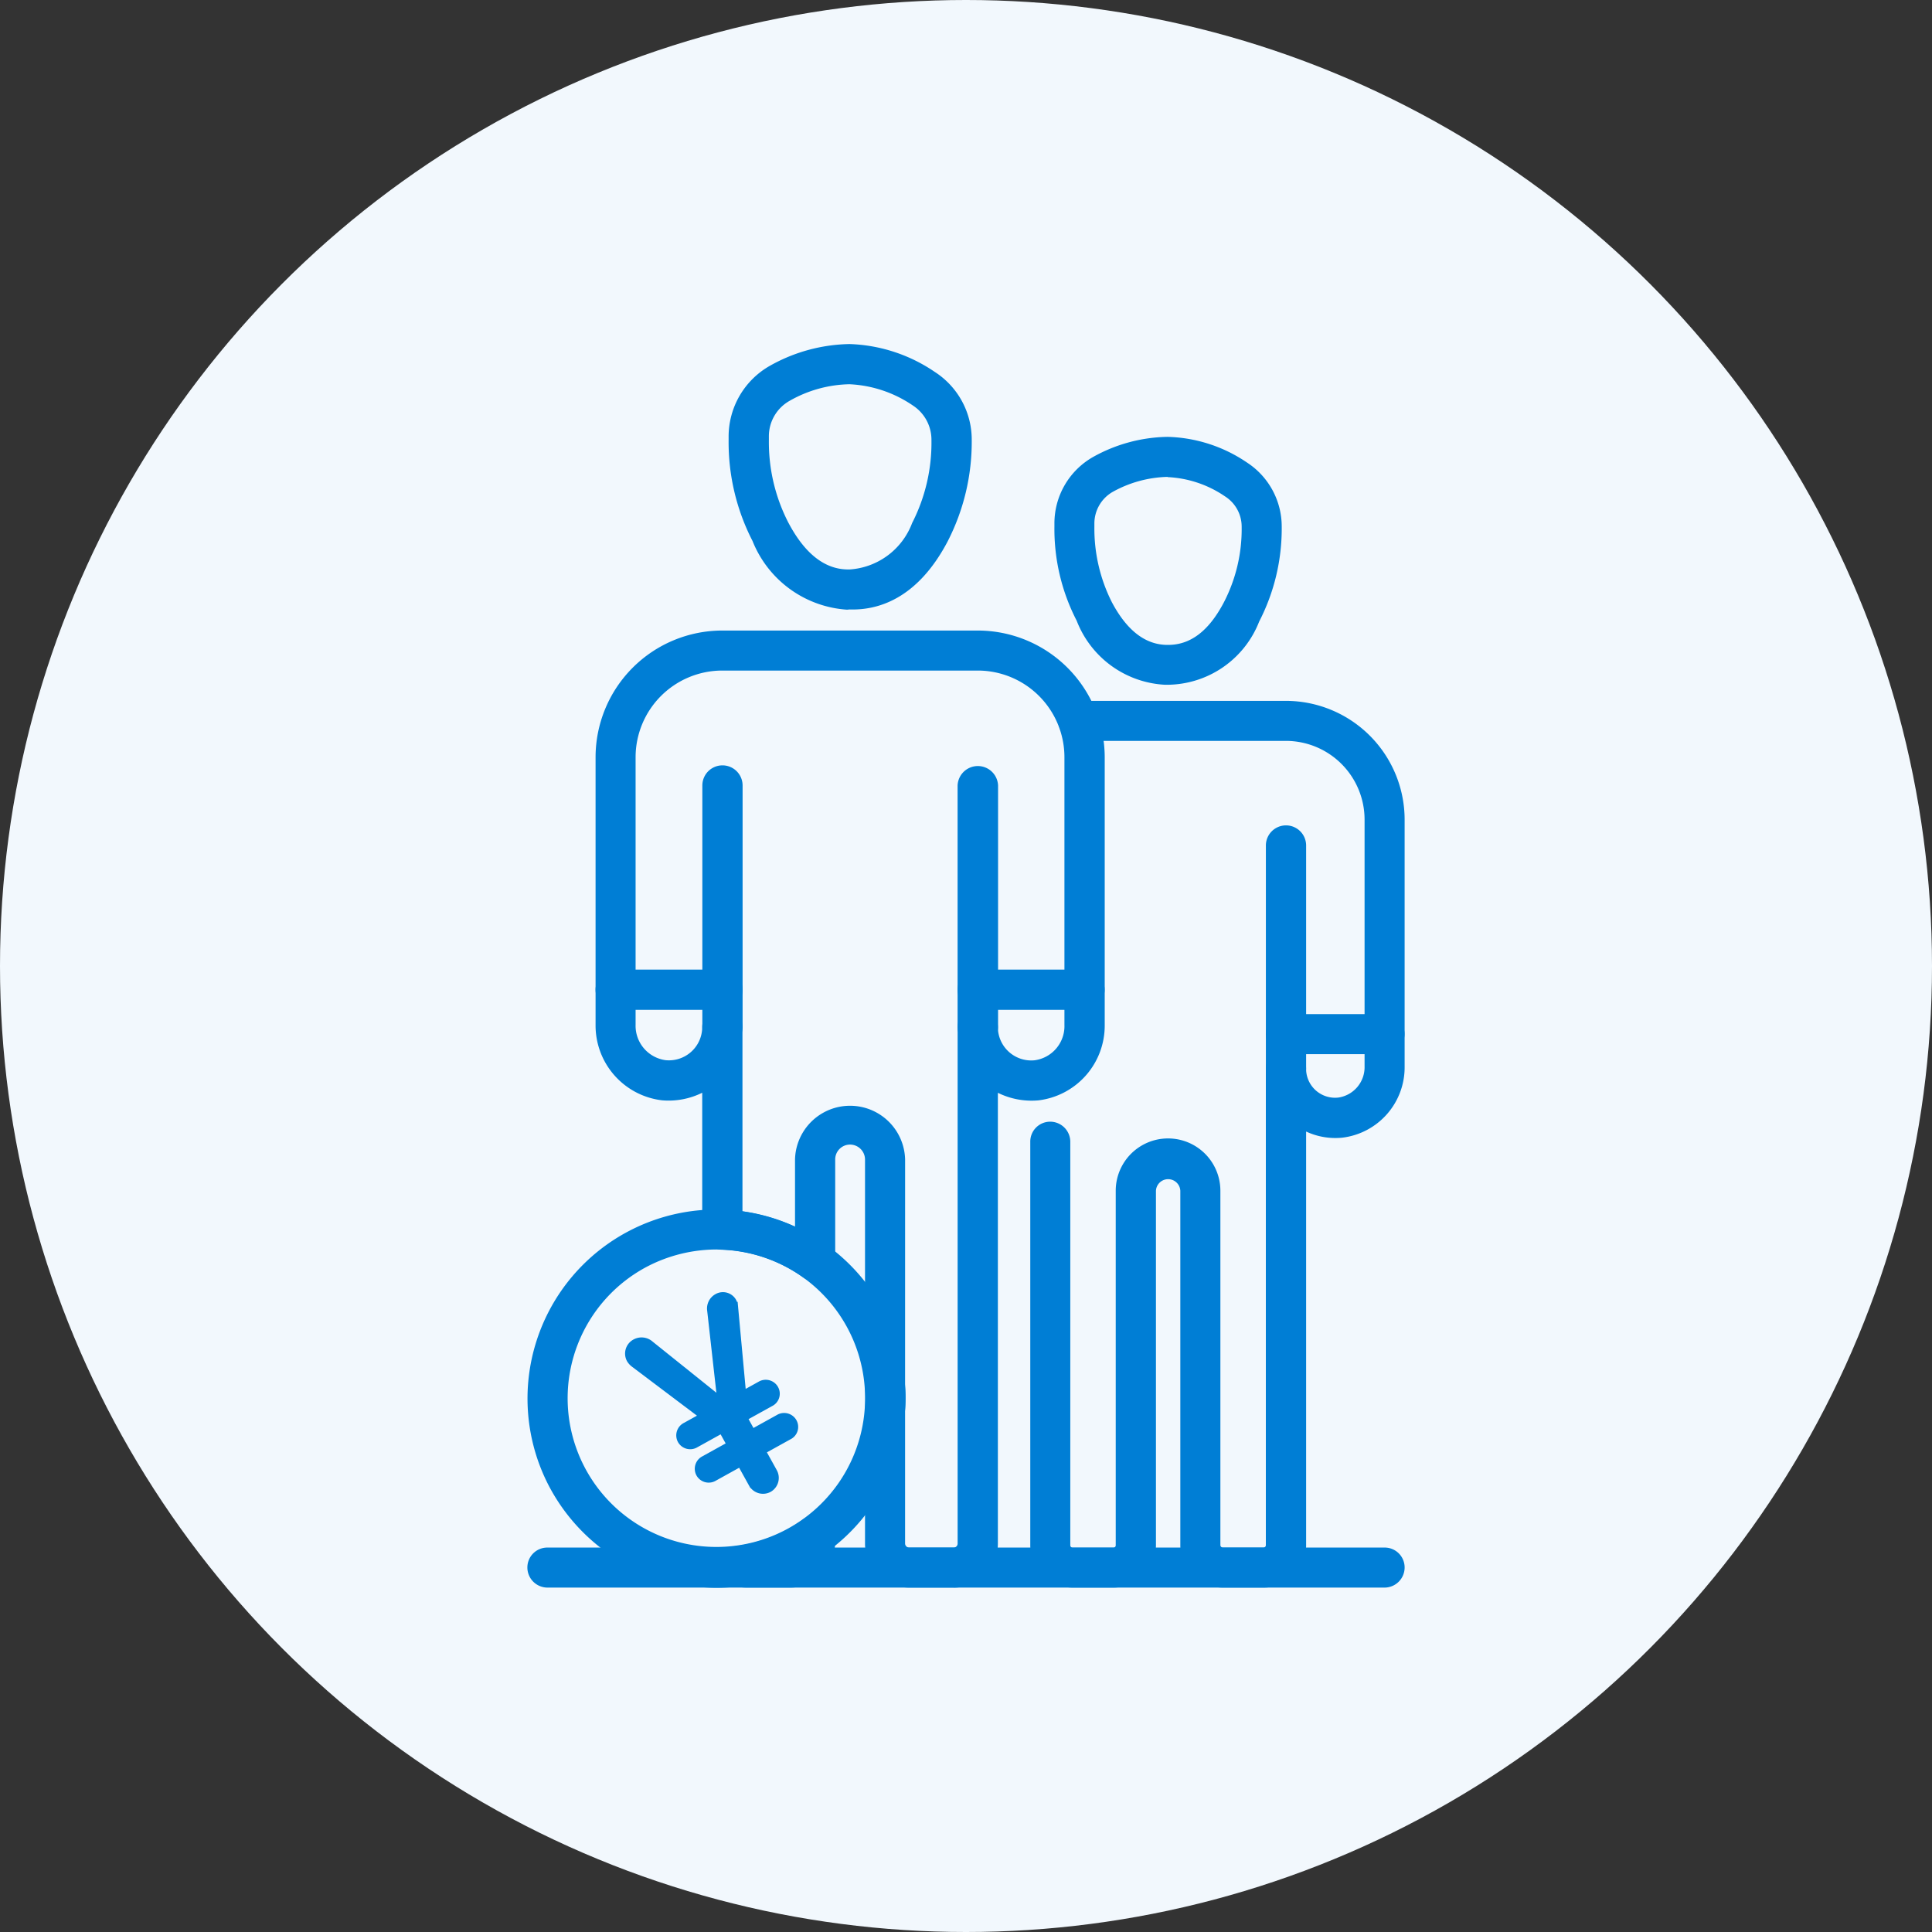
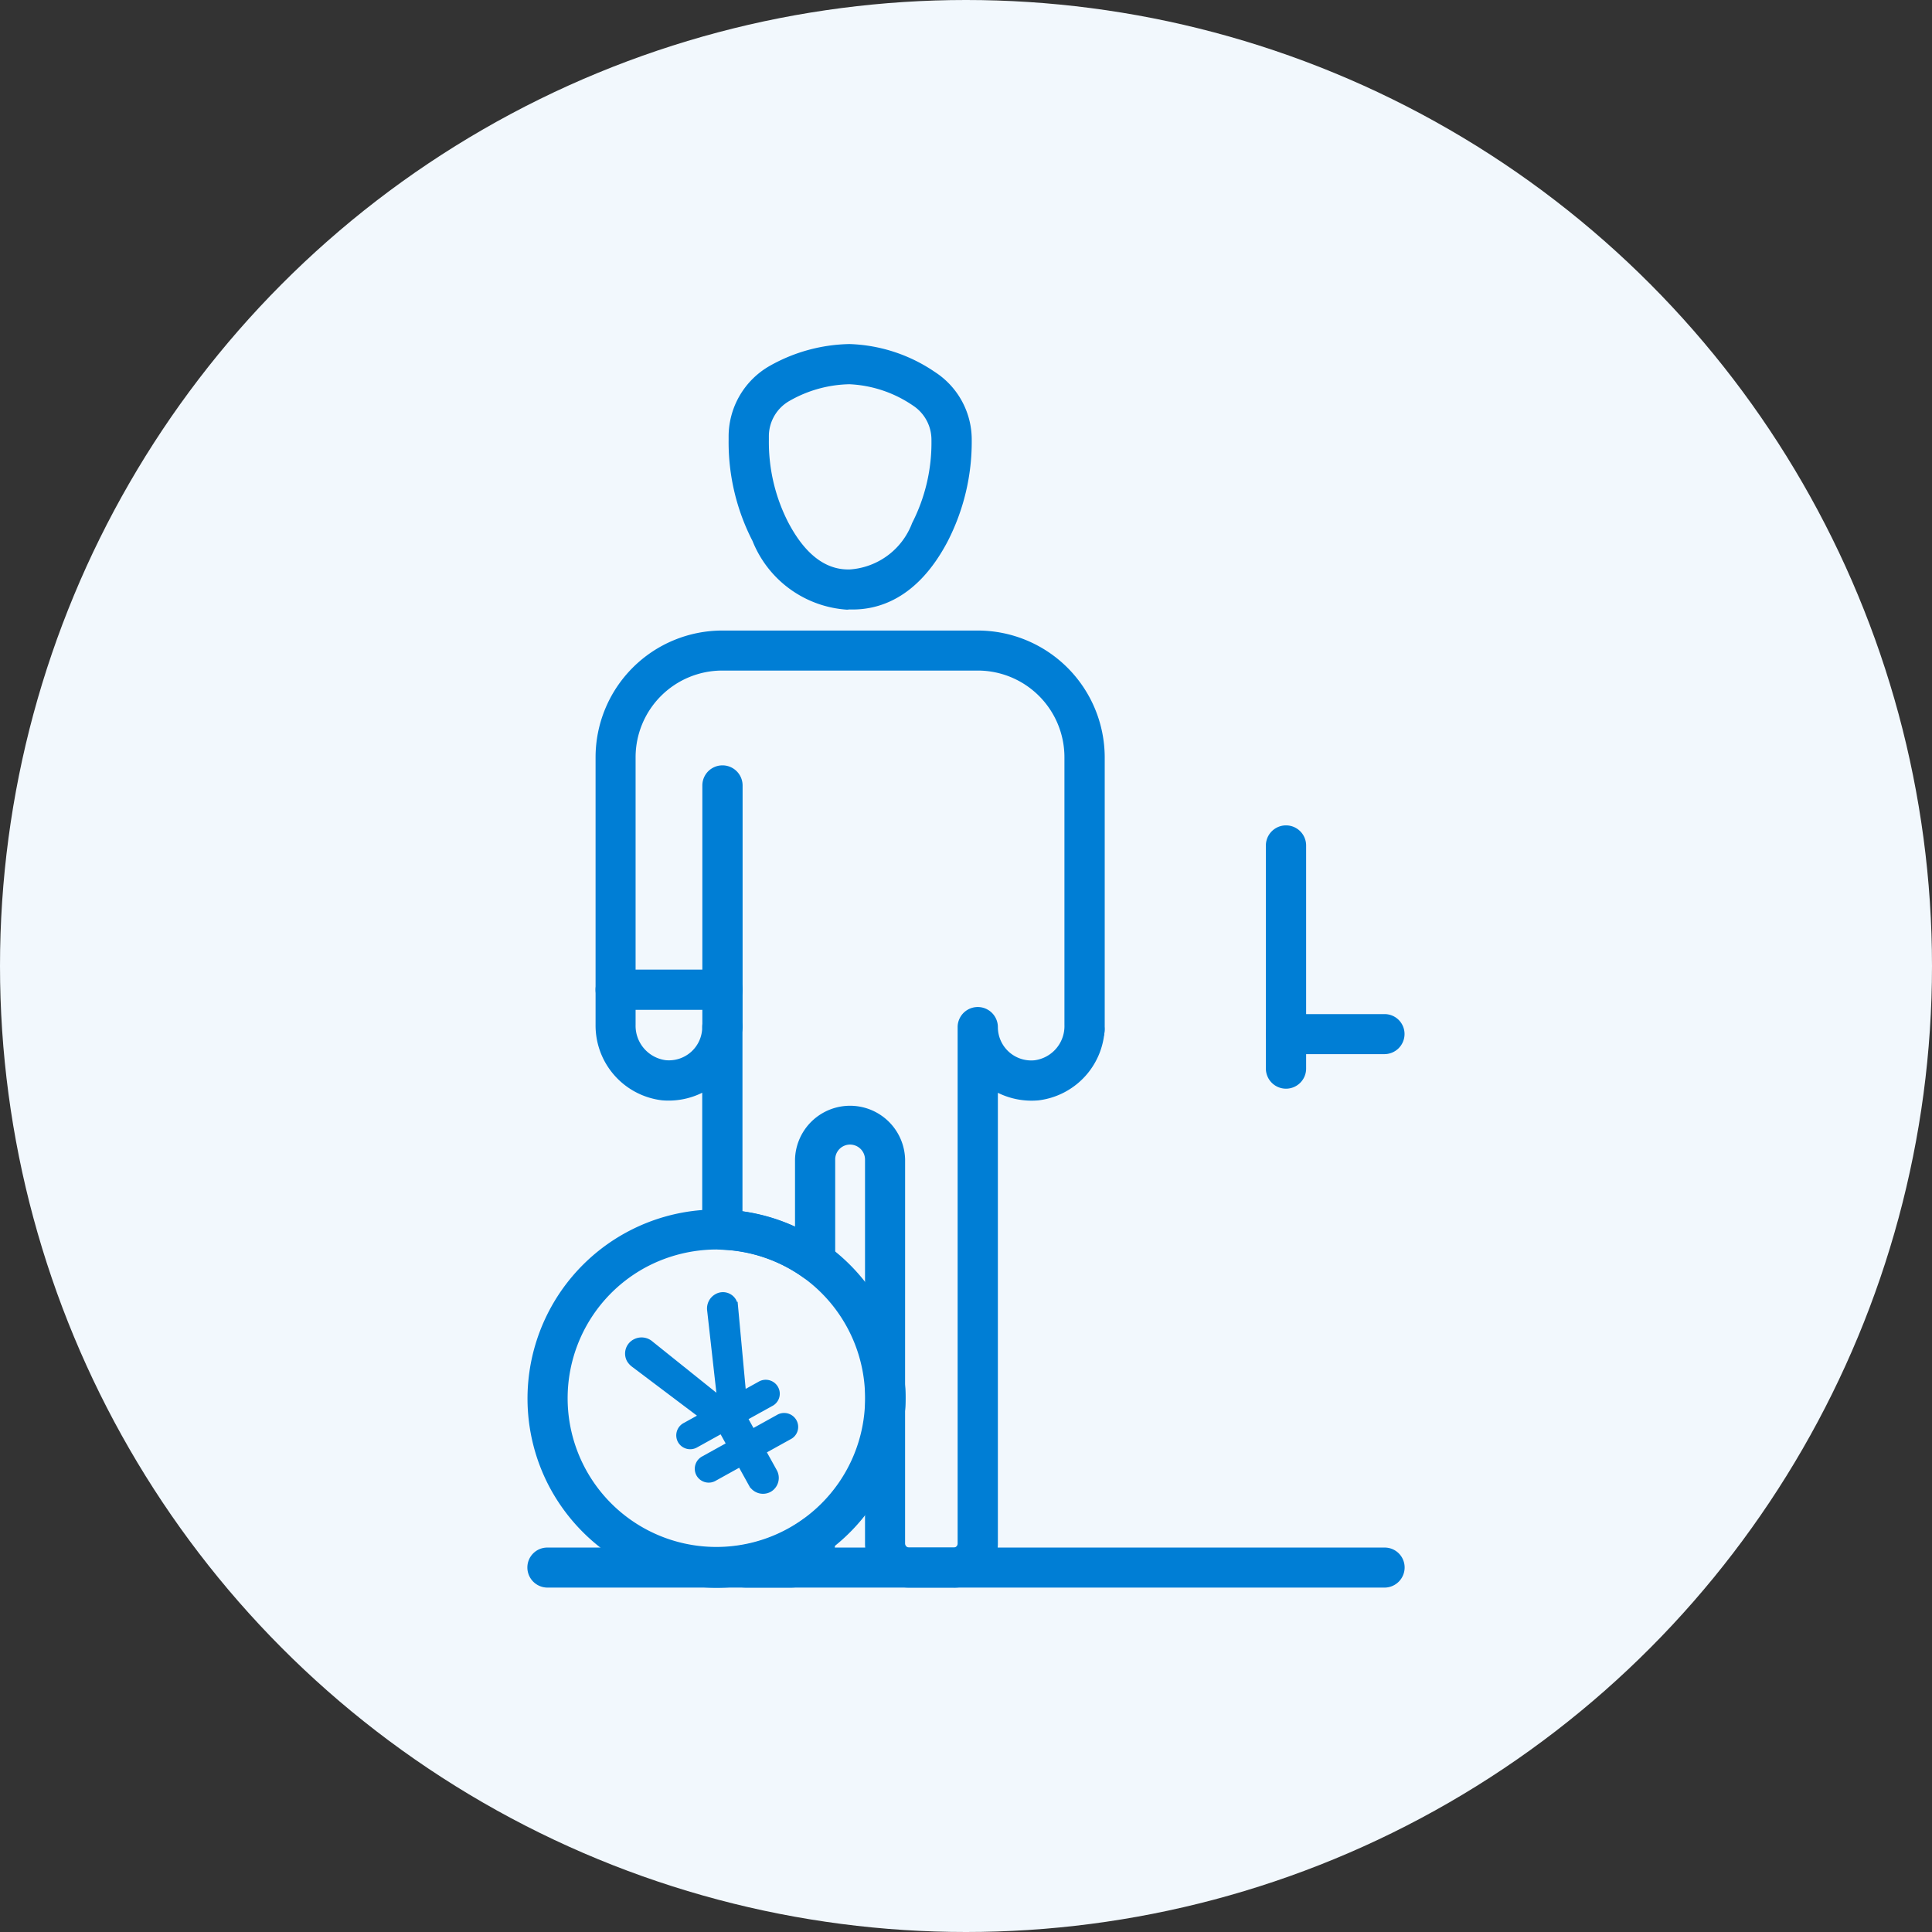
<svg xmlns="http://www.w3.org/2000/svg" width="60" height="60" viewBox="0 0 60 60">
  <rect x="0" y="0" width="60" height="60" fill="#333333" stroke="none" />
  <defs>
    <clipPath id="a">
      <rect width="27.244" height="38.62" fill="#007ed5" />
    </clipPath>
  </defs>
  <g transform="translate(-340 -1338)">
    <circle cx="30" cy="30" r="30" transform="translate(340 1338)" fill="#f2f8fd" />
    <g transform="translate(356.378 1348.69)">
      <g transform="translate(0 0)" clip-path="url(#a)">
        <path d="M1.364,10.529A.625.625,0,0,1,.739,9.9V2.4a.625.625,0,1,1,1.25,0V9.9a.625.625,0,0,1-.625.625" transform="translate(4.695 11.304)" fill="#007ed5" />
-         <path d="M2.449,10.529A.626.626,0,0,1,1.817,9.9V2.4a.629.629,0,0,1,1.257,0V9.9a.625.625,0,0,1-.625.625" transform="translate(11.544 11.304)" fill="#007ed5" />
        <path d="M4.527,8.249A3.4,3.4,0,0,1,1.593,6.117,6.7,6.7,0,0,1,.85,2.984v-.11A2.526,2.526,0,0,1,2.144.668,5.207,5.207,0,0,1,4.608,0,4.977,4.977,0,0,1,7.255.867,2.5,2.5,0,0,1,8.4,2.984a6.76,6.76,0,0,1-.757,3.162C6.7,7.926,5.475,8.271,4.608,8.242l-.081.007M4.608,7A2.228,2.228,0,0,0,6.549,5.558a5.469,5.469,0,0,0,.6-2.574,1.268,1.268,0,0,0-.574-1.074,3.8,3.8,0,0,0-1.971-.662,3.887,3.887,0,0,0-1.86.515A1.262,1.262,0,0,0,2.1,2.874v.11a5.464,5.464,0,0,0,.6,2.552C3.21,6.507,3.835,7,4.563,7h.044" transform="translate(5.4 -0.005)" fill="#007ed5" />
        <path d="M26.619,6.325H.625A.625.625,0,0,1,0,5.7a.618.618,0,0,1,.625-.618H26.619a.618.618,0,0,1,.625.618.625.625,0,0,1-.625.625" transform="translate(0 32.289)" fill="#007ed5" />
        <path d="M4.229,3.891H.913a.625.625,0,0,1,0-1.25H4.229a.625.625,0,0,1,0,1.25" transform="translate(1.83 16.781)" fill="#007ed5" />
-         <path d="M5.758,3.891H2.442a.625.625,0,0,1,0-1.25H5.758a.625.625,0,0,1,0,1.25" transform="translate(11.544 16.781)" fill="#007ed5" />
+         <path d="M5.758,3.891H2.442H5.758a.625.625,0,0,1,0,1.25" transform="translate(11.544 16.781)" fill="#007ed5" />
        <path d="M3.744,10.209a.625.625,0,0,1-.625-.625V2.657a.625.625,0,1,1,1.25,0V9.584a.625.625,0,0,1-.625.625" transform="translate(19.816 12.911)" fill="#007ed5" />
-         <path d="M5.66,8.09A3.114,3.114,0,0,1,2.917,6.1a6.2,6.2,0,0,1-.691-2.919v-.1A2.369,2.369,0,0,1,3.439,1.009a4.887,4.887,0,0,1,2.3-.618,4.589,4.589,0,0,1,2.471.8A2.371,2.371,0,0,1,9.285,3.185a6.292,6.292,0,0,1-.7,2.941A3.083,3.083,0,0,1,5.741,8.09H5.66m.081-6.456a3.679,3.679,0,0,0-1.7.463,1.131,1.131,0,0,0-.574.993v.1a5.074,5.074,0,0,0,.544,2.338c.478.9,1.059,1.324,1.728,1.324.7.007,1.272-.419,1.743-1.309a4.943,4.943,0,0,0,.559-2.353,1.113,1.113,0,0,0-.515-.949,3.44,3.44,0,0,0-1.787-.6" transform="translate(14.142 2.486)" fill="#007ed5" />
-         <path d="M9.374,29.044H8.1a1.315,1.315,0,0,1-1.316-1.316V16.72a.379.379,0,0,0-.757,0V27.728a1.32,1.32,0,0,1-1.316,1.316H3.44a1.315,1.315,0,0,1-1.316-1.316V15.2a.618.618,0,0,1,.618-.625.625.625,0,0,1,.625.625v12.53a.074.074,0,0,0,.074.074H4.712a.073.073,0,0,0,.066-.074V16.72a1.625,1.625,0,0,1,3.25,0V27.728A.079.079,0,0,0,8.1,27.8H9.374a.073.073,0,0,0,.066-.074v-14.8a.625.625,0,0,1,1.25,0,.9.9,0,0,0,1,.9.954.954,0,0,0,.816-.971V5.19a2.445,2.445,0,0,0-2.441-2.441H3.617a.621.621,0,1,1,0-1.243h6.449A3.691,3.691,0,0,1,13.75,5.19v7.669a2.2,2.2,0,0,1-1.941,2.213,2.148,2.148,0,0,1-1.118-.191V27.728a1.315,1.315,0,0,1-1.316,1.316" transform="translate(13.494 9.57)" fill="#007ed5" />
        <path d="M6.8,4.072H3.744a.625.625,0,0,1-.625-.625.618.618,0,0,1,.625-.618H6.8a.618.618,0,0,1,.625.618.625.625,0,0,1-.625.625" transform="translate(19.816 17.975)" fill="#007ed5" />
        <path d="M5.885,15.407A5.905,5.905,0,0,1,.657,12.216a5.872,5.872,0,0,1,7.008-8.28A5.877,5.877,0,0,1,5.885,15.407M5.87,4.9a4.686,4.686,0,0,0-2.118.515A4.619,4.619,0,1,0,5.87,4.9" transform="translate(-0.002 23.214)" fill="#007ed5" />
        <path d="M3.068,7.186H1.685A1.332,1.332,0,0,1,1.215,7.1a.621.621,0,0,1,.132-1.2,4.692,4.692,0,0,0,1.529-.471,4.626,4.626,0,0,0,.581-.368A.622.622,0,0,1,4.1,5.017a.616.616,0,0,1,.338.551v.243A1.378,1.378,0,0,1,3.068,7.186" transform="translate(5.116 31.428)" fill="#007ed5" />
        <path d="M11.406,30.931H10.024a1.365,1.365,0,0,1-1.368-1.368V25.409a5.841,5.841,0,0,0,0-.721V17.636a.466.466,0,0,0-.463-.463.461.461,0,0,0-.463.463v3.169a.633.633,0,0,1-.338.551.623.623,0,0,1-.647-.051A4.662,4.662,0,0,0,4.2,20.438a.623.623,0,0,1-.6-.618V15.563a2.353,2.353,0,0,1-1.25.235A2.34,2.34,0,0,1,.288,13.452V5.143A3.938,3.938,0,0,1,4.222,1.209h7.934A3.945,3.945,0,0,1,16.1,5.143V13.46A2.338,2.338,0,0,1,14.039,15.8a2.366,2.366,0,0,1-1.257-.235v14a1.371,1.371,0,0,1-1.375,1.368M9.9,24.615a5.309,5.309,0,0,1,0,.838v4.11a.129.129,0,0,0,.125.125h1.382a.124.124,0,0,0,.125-.125V13.526a.625.625,0,0,1,1.25,0,1.036,1.036,0,0,0,1.14,1.029,1.07,1.07,0,0,0,.927-1.1V5.143a2.693,2.693,0,0,0-2.691-2.691H4.222A2.693,2.693,0,0,0,1.531,5.143v8.309a1.078,1.078,0,0,0,.934,1.1A1.034,1.034,0,0,0,3.6,13.526a.625.625,0,0,1,1.25,0v5.721a5.96,5.96,0,0,1,1.632.478V17.636a1.71,1.71,0,0,1,3.419,0Z" transform="translate(1.83 7.683)" fill="#007ed5" />
        <path d="M3.672-7.45a.279.279,0,0,0,.3-.275.287.287,0,0,0-.3-.29H2.688v-.5l.046-.114h.938a.279.279,0,0,0,.3-.275.287.287,0,0,0-.3-.29H2.985l1.129-2.57a.492.492,0,0,0,.031-.145.318.318,0,0,0-.328-.313A.357.357,0,0,0,3.489-12L2.36-9.288l-1.1-2.684a.369.369,0,0,0-.343-.252.345.345,0,0,0-.358.343.443.443,0,0,0,.038.16L1.719-9.2H1.025a.285.285,0,0,0-.3.282.285.285,0,0,0,.3.282h.946L2-8.571v.557H1.025a.285.285,0,0,0-.3.282.285.285,0,0,0,.3.282H2v.778a.348.348,0,0,0,.343.351.348.348,0,0,0,.343-.351V-7.45Z" transform="translate(8.498 42.174) rotate(-29)" fill="#007ed5" stroke="#007ed5" stroke-width="0.3" />
      </g>
    </g>
  </g>
</svg>